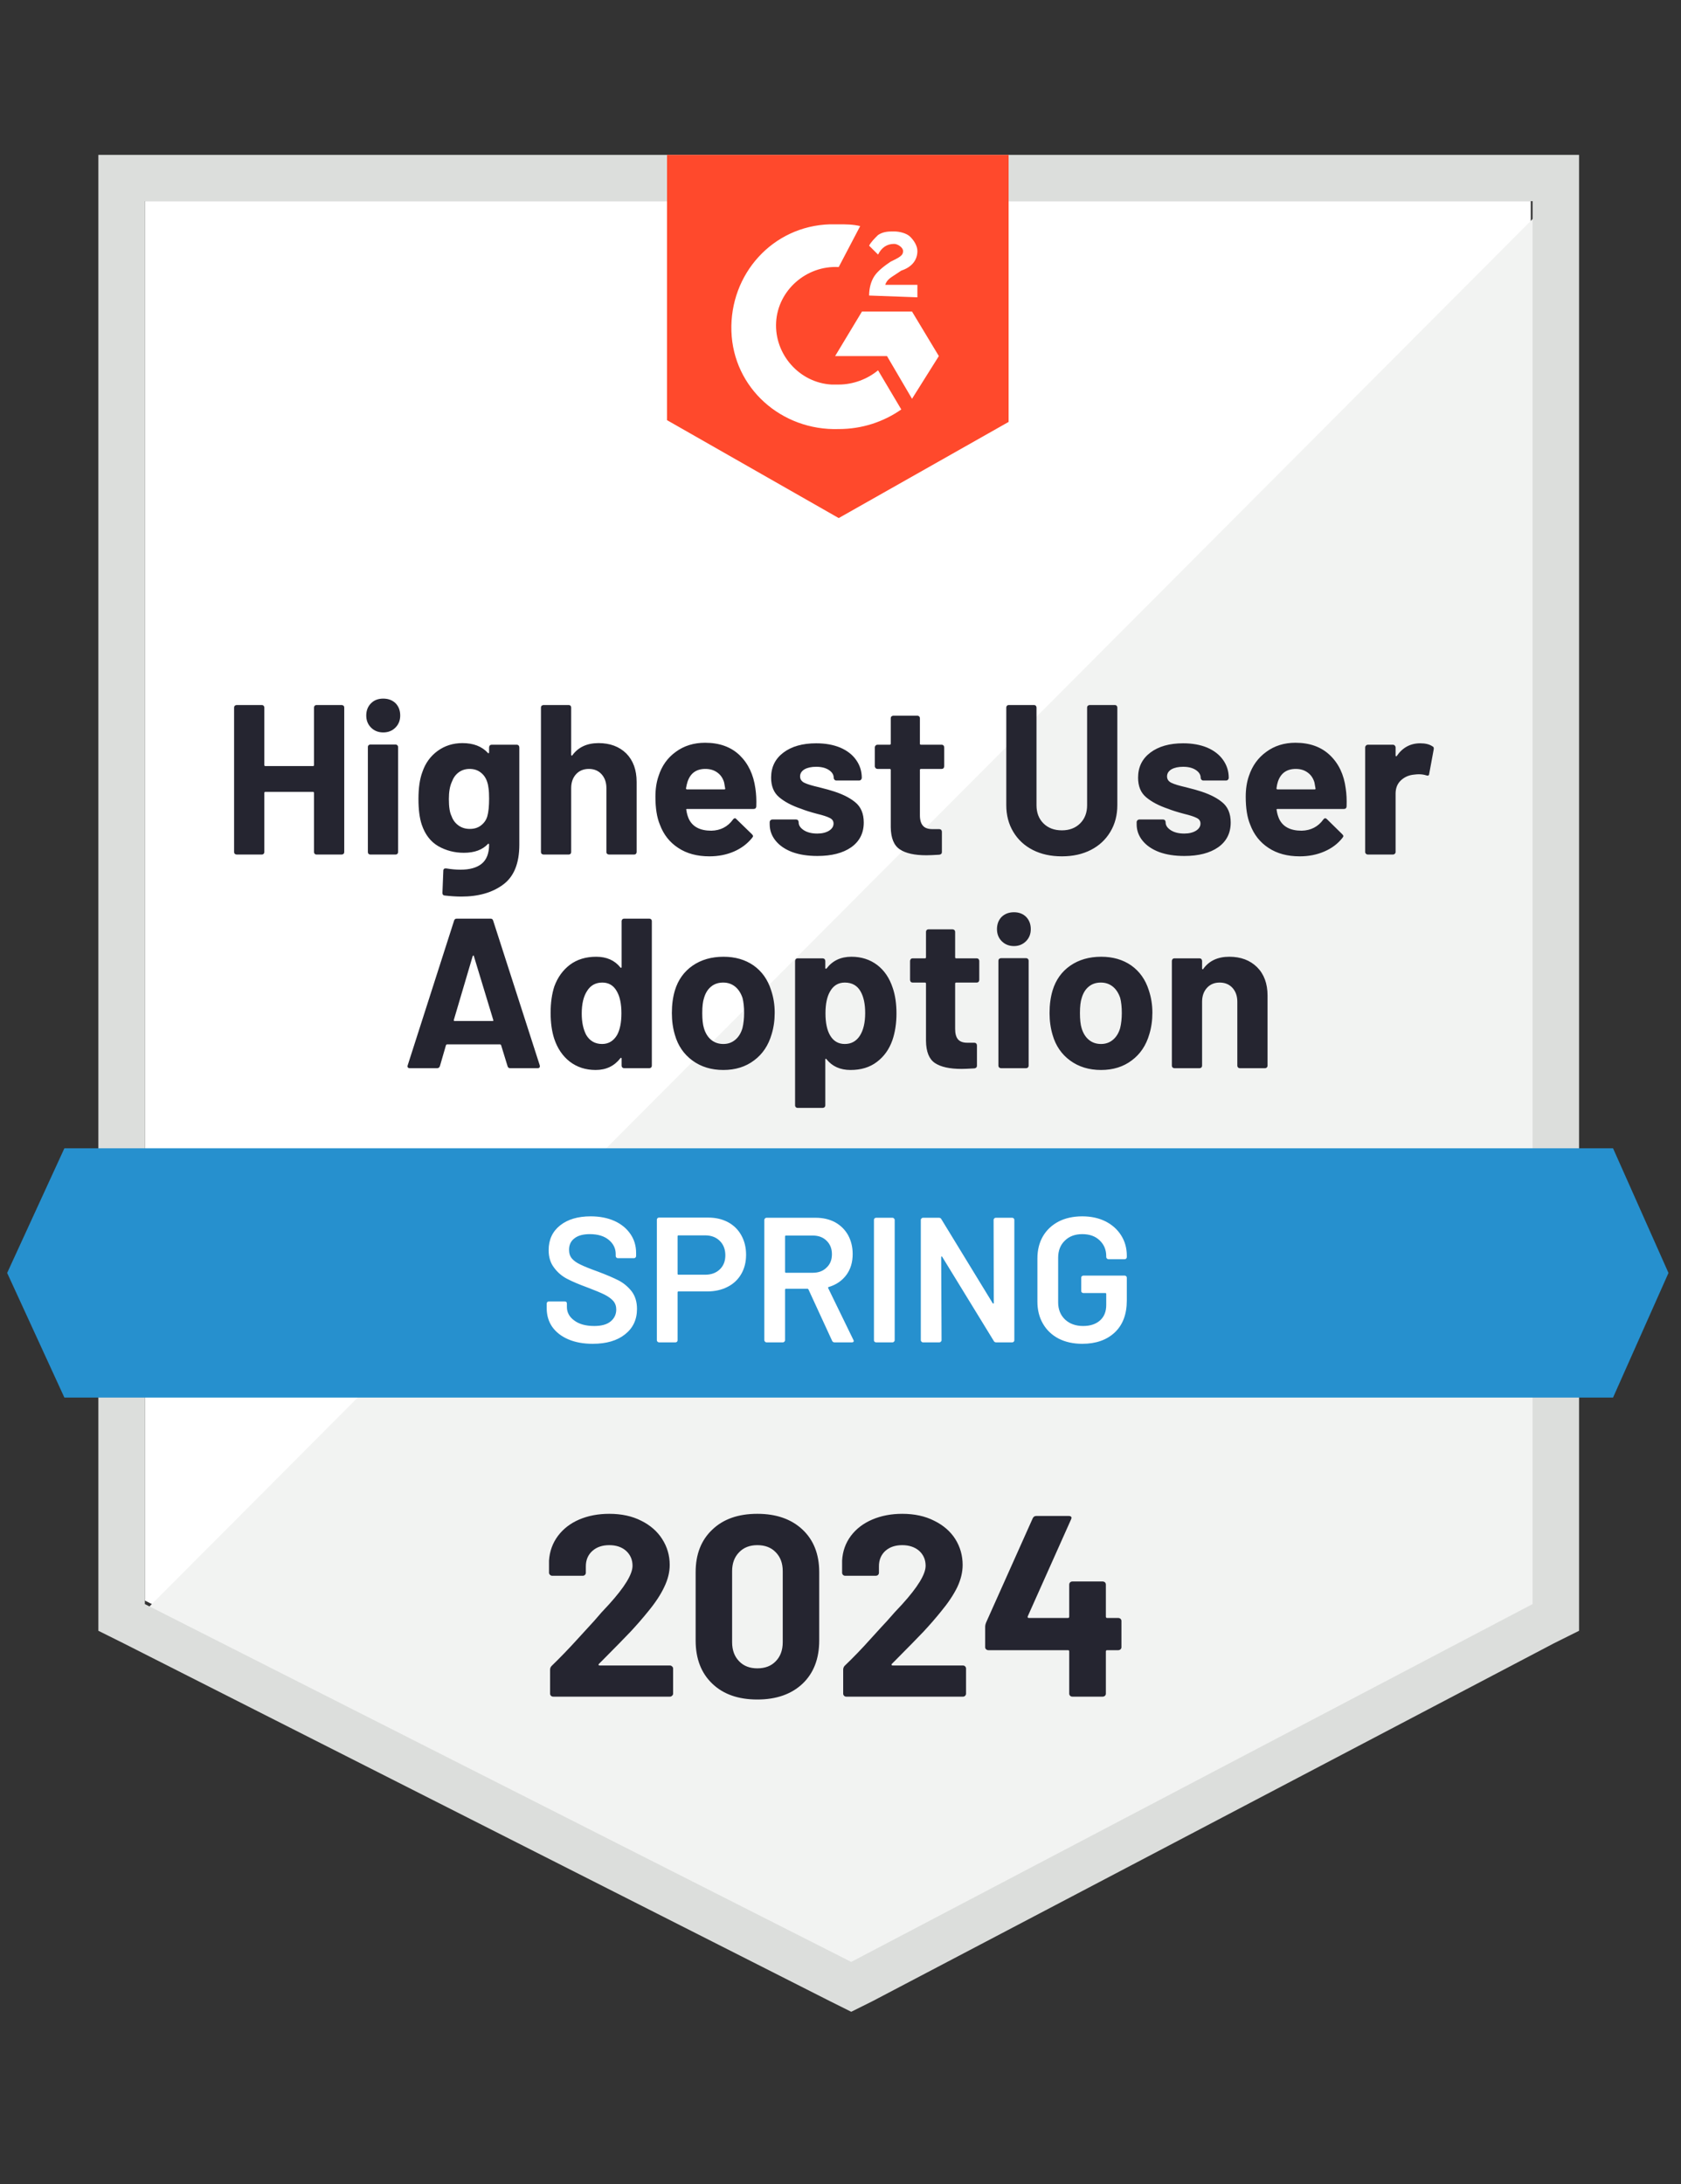
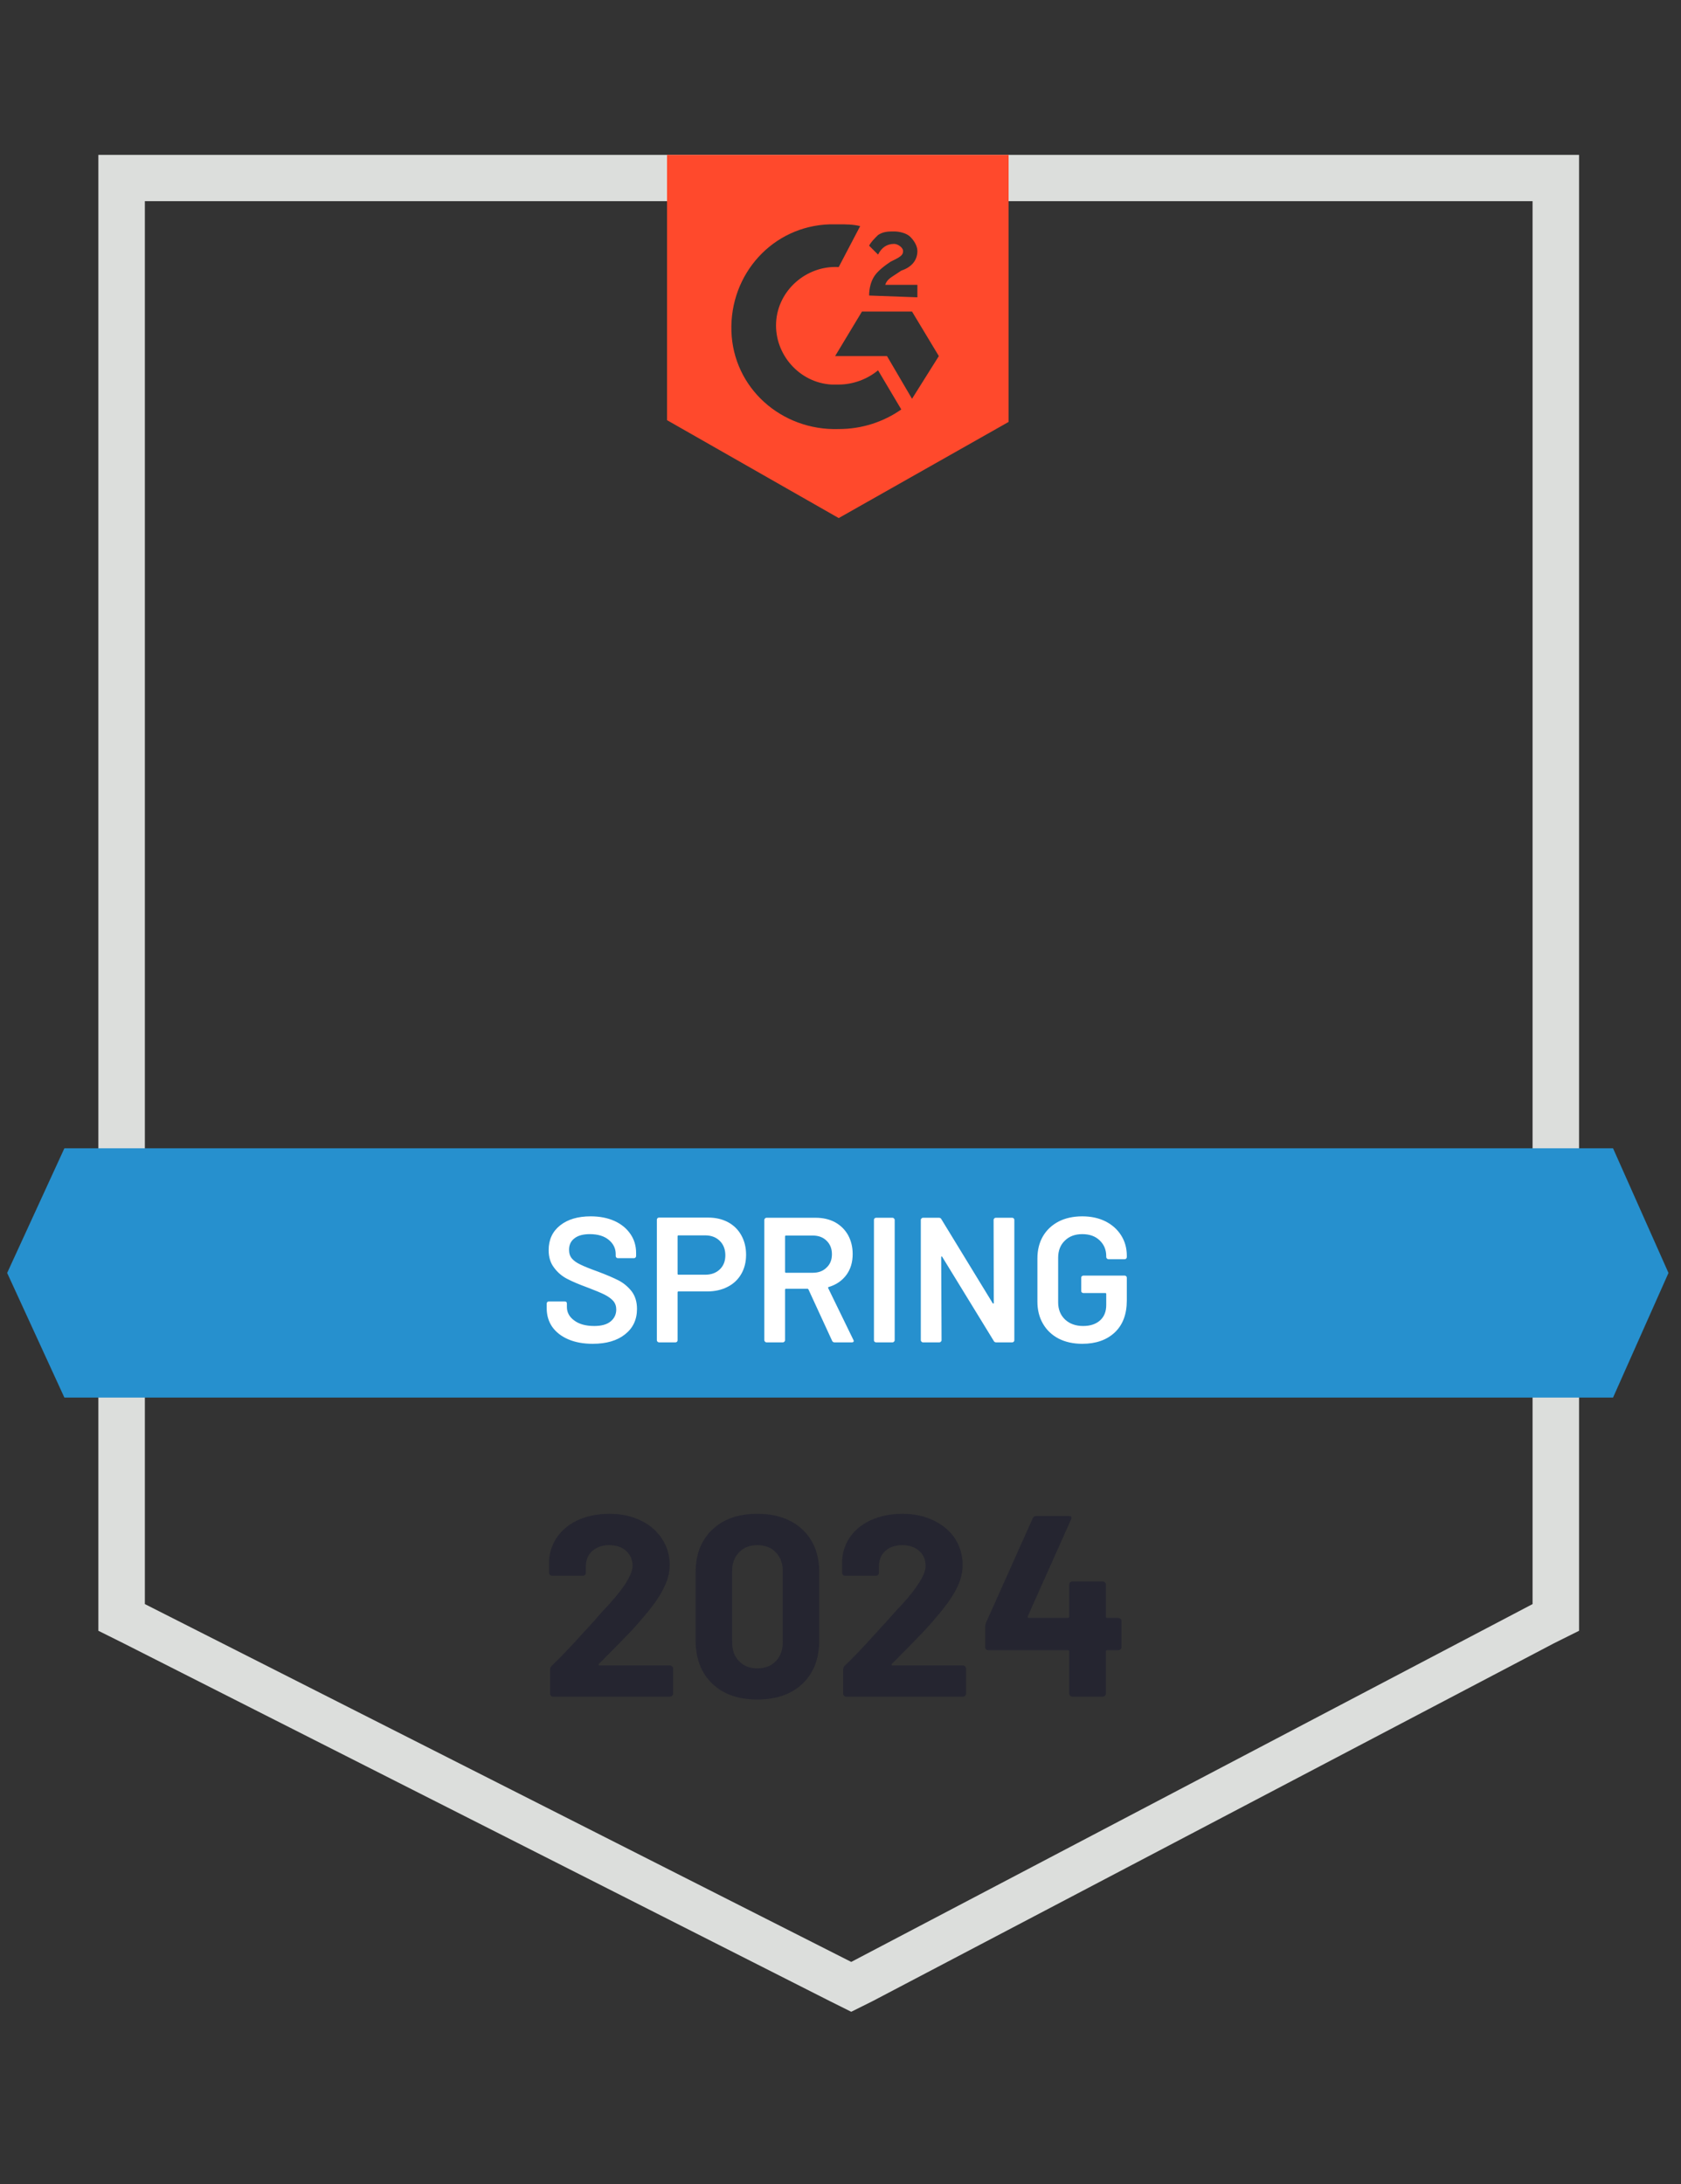
<svg xmlns="http://www.w3.org/2000/svg" width="97" height="126" viewBox="0 0 97 126" fill="none">
  <rect x="0" y="0" width="97" height="126" fill="#333333" stroke="none" />
-   <path d="M8.358 92.326L49.119 112.968L88.332 92.326V11.605H8.358V92.326Z" fill="white" />
-   <path d="M89.158 11.913L7.533 93.763L49.842 114.611L89.158 94.585V11.913Z" fill="#F2F3F2" />
  <path d="M5.676 38.512V94.071L7.12 94.79L47.881 115.432L49.119 116.049L50.358 115.432L89.674 94.79L91.118 94.071V8.935H5.676V38.512ZM8.359 92.531V11.605H88.435V92.531L49.119 113.173L8.359 92.531Z" fill="#DCDEDC" />
  <path d="M48.397 12.94C48.809 12.94 49.222 12.94 49.635 13.043L48.397 15.405C46.539 15.302 44.888 16.74 44.785 18.588C44.682 20.437 46.126 22.08 47.984 22.183H48.397C49.222 22.183 50.048 21.875 50.667 21.361L52.008 23.62C50.976 24.339 49.738 24.75 48.397 24.75C45.094 24.853 42.308 22.388 42.205 19.102C42.102 15.815 44.578 13.043 47.881 12.94H48.397ZM52.627 17.972L54.175 20.54L52.627 23.004L51.183 20.54H48.19L49.738 17.972H52.627ZM50.151 17.048C50.151 16.637 50.254 16.226 50.461 15.918C50.667 15.61 51.08 15.302 51.389 15.097L51.596 14.994C52.008 14.788 52.111 14.686 52.111 14.48C52.111 14.275 51.802 14.069 51.596 14.069C51.183 14.069 50.873 14.275 50.667 14.686L50.151 14.172C50.254 13.967 50.46 13.761 50.667 13.556C50.976 13.351 51.286 13.351 51.596 13.351C51.905 13.351 52.318 13.453 52.524 13.659C52.731 13.864 52.937 14.172 52.937 14.48C52.937 14.994 52.627 15.405 52.008 15.61L51.699 15.815C51.389 16.021 51.183 16.123 51.08 16.431H52.937V17.15L50.151 17.048ZM48.397 29.885L58.2 24.339V8.935H38.49V24.237L48.397 29.885Z" fill="#FF492C" />
  <path d="M93.079 66.24H3.715L0.413 73.429L3.715 80.618H93.079L96.278 73.429L93.079 66.24Z" fill="#2690CE" />
-   <path d="M29.441 61.619C29.358 61.619 29.306 61.578 29.286 61.496L28.914 60.284C28.894 60.257 28.873 60.243 28.852 60.243H25.798C25.777 60.243 25.757 60.257 25.736 60.284L25.385 61.496C25.358 61.578 25.303 61.619 25.22 61.619H23.651C23.596 61.619 23.559 61.605 23.538 61.578C23.511 61.55 23.507 61.506 23.528 61.444L26.2 53.115C26.221 53.033 26.273 52.992 26.355 52.992H28.305C28.388 52.992 28.44 53.033 28.46 53.115L31.143 61.444C31.15 61.465 31.154 61.485 31.154 61.506C31.154 61.581 31.109 61.619 31.019 61.619H29.441ZM26.19 58.826C26.176 58.873 26.19 58.897 26.231 58.897H28.419C28.467 58.897 28.481 58.873 28.46 58.826L27.346 55.159C27.339 55.125 27.329 55.111 27.315 55.118C27.294 55.125 27.28 55.139 27.274 55.159L26.19 58.826ZM35.869 53.136C35.869 53.095 35.883 53.061 35.911 53.033C35.938 53.006 35.973 52.992 36.014 52.992H37.469C37.51 52.992 37.545 53.006 37.572 53.033C37.6 53.061 37.613 53.095 37.613 53.136V61.475C37.613 61.516 37.6 61.55 37.572 61.578C37.545 61.605 37.51 61.619 37.469 61.619H36.014C35.973 61.619 35.938 61.605 35.911 61.578C35.883 61.55 35.869 61.516 35.869 61.475V61.064C35.869 61.037 35.862 61.023 35.849 61.023C35.828 61.016 35.811 61.023 35.797 61.044C35.446 61.496 34.972 61.722 34.373 61.722C33.795 61.722 33.297 61.561 32.877 61.239C32.464 60.917 32.165 60.476 31.979 59.914C31.841 59.49 31.773 58.993 31.773 58.425C31.773 57.843 31.845 57.333 31.989 56.895C32.182 56.374 32.481 55.96 32.887 55.652C33.3 55.344 33.806 55.19 34.404 55.19C35.003 55.19 35.467 55.395 35.797 55.806C35.811 55.827 35.828 55.834 35.849 55.827C35.862 55.82 35.869 55.803 35.869 55.775V53.136ZM35.611 59.699C35.776 59.39 35.859 58.976 35.859 58.456C35.859 57.901 35.766 57.47 35.581 57.162C35.395 56.84 35.12 56.679 34.755 56.679C34.37 56.679 34.077 56.84 33.878 57.162C33.671 57.477 33.568 57.911 33.568 58.466C33.568 58.959 33.654 59.37 33.826 59.699C34.033 60.048 34.339 60.222 34.745 60.222C35.116 60.222 35.405 60.048 35.611 59.699ZM41.741 61.722C41.046 61.722 40.451 61.54 39.956 61.177C39.461 60.815 39.123 60.322 38.944 59.699C38.828 59.308 38.769 58.887 38.769 58.435C38.769 57.956 38.828 57.521 38.944 57.131C39.13 56.522 39.471 56.046 39.966 55.703C40.461 55.361 41.056 55.19 41.751 55.19C42.425 55.19 43.003 55.358 43.485 55.693C43.967 56.036 44.304 56.511 44.496 57.121C44.634 57.532 44.703 57.963 44.703 58.415C44.703 58.86 44.644 59.274 44.527 59.657C44.341 60.301 44.004 60.804 43.516 61.167C43.028 61.537 42.436 61.722 41.741 61.722ZM41.741 60.222C42.009 60.222 42.24 60.14 42.432 59.976C42.625 59.812 42.763 59.586 42.845 59.298C42.907 59.038 42.938 58.75 42.938 58.435C42.938 58.093 42.907 57.802 42.845 57.562C42.749 57.282 42.608 57.066 42.422 56.915C42.229 56.758 41.999 56.679 41.731 56.679C41.449 56.679 41.215 56.758 41.029 56.915C40.843 57.066 40.709 57.282 40.627 57.562C40.558 57.761 40.523 58.052 40.523 58.435C40.523 58.805 40.554 59.093 40.616 59.298C40.699 59.586 40.836 59.812 41.029 59.976C41.222 60.14 41.459 60.222 41.741 60.222ZM51.513 56.987C51.658 57.405 51.73 57.898 51.73 58.466C51.73 59.034 51.651 59.548 51.493 60.007C51.307 60.534 51.008 60.951 50.595 61.26C50.189 61.568 49.683 61.722 49.078 61.722C48.486 61.722 48.025 61.516 47.695 61.105C47.681 61.078 47.664 61.068 47.644 61.075C47.63 61.081 47.623 61.099 47.623 61.126V63.765C47.623 63.806 47.609 63.841 47.582 63.868C47.547 63.895 47.509 63.909 47.468 63.909H46.023C45.982 63.909 45.948 63.895 45.92 63.868C45.893 63.841 45.879 63.806 45.879 63.765V55.437C45.879 55.395 45.893 55.358 45.92 55.324C45.948 55.296 45.982 55.282 46.023 55.282H47.468C47.509 55.282 47.547 55.296 47.582 55.324C47.609 55.358 47.623 55.395 47.623 55.437V55.837C47.623 55.864 47.63 55.878 47.644 55.878C47.664 55.885 47.681 55.882 47.695 55.868C48.039 55.416 48.517 55.19 49.13 55.19C49.7 55.19 50.196 55.347 50.615 55.663C51.028 55.977 51.328 56.419 51.513 56.987ZM49.614 59.75C49.821 59.428 49.924 58.99 49.924 58.435C49.924 57.922 49.838 57.511 49.666 57.203C49.474 56.854 49.167 56.679 48.748 56.679C48.369 56.679 48.084 56.854 47.891 57.203C47.719 57.504 47.633 57.922 47.633 58.456C47.633 59.004 47.723 59.428 47.901 59.729C48.094 60.058 48.376 60.222 48.748 60.222C49.119 60.222 49.408 60.065 49.614 59.75ZM56.508 56.525C56.508 56.566 56.494 56.604 56.466 56.638C56.439 56.666 56.404 56.679 56.363 56.679H55.176C55.135 56.679 55.115 56.7 55.115 56.741V59.349C55.115 59.623 55.17 59.825 55.28 59.955C55.39 60.085 55.569 60.15 55.816 60.15H56.229C56.27 60.15 56.305 60.164 56.332 60.191C56.36 60.226 56.374 60.263 56.374 60.304V61.475C56.374 61.564 56.325 61.615 56.229 61.629C55.878 61.65 55.631 61.66 55.486 61.66C54.798 61.66 54.286 61.547 53.949 61.321C53.611 61.095 53.44 60.667 53.433 60.037V56.741C53.433 56.7 53.412 56.679 53.371 56.679H52.659C52.617 56.679 52.583 56.666 52.556 56.638C52.528 56.604 52.514 56.566 52.514 56.525V55.437C52.514 55.395 52.528 55.358 52.556 55.324C52.583 55.296 52.617 55.282 52.659 55.282H53.371C53.412 55.282 53.433 55.262 53.433 55.221V53.752C53.433 53.711 53.446 53.677 53.474 53.65C53.501 53.622 53.536 53.608 53.577 53.608H54.96C55.001 53.608 55.039 53.622 55.073 53.65C55.101 53.677 55.115 53.711 55.115 53.752V55.221C55.115 55.262 55.135 55.282 55.176 55.282H56.363C56.404 55.282 56.439 55.296 56.466 55.324C56.494 55.358 56.508 55.395 56.508 55.437V56.525ZM58.51 54.574C58.228 54.574 57.994 54.481 57.808 54.297C57.622 54.112 57.529 53.879 57.529 53.598C57.529 53.311 57.619 53.075 57.798 52.89C57.983 52.712 58.221 52.623 58.51 52.623C58.799 52.623 59.032 52.712 59.211 52.89C59.39 53.075 59.48 53.311 59.48 53.598C59.48 53.879 59.387 54.112 59.201 54.297C59.015 54.481 58.785 54.574 58.51 54.574ZM57.767 61.619C57.725 61.619 57.688 61.605 57.653 61.578C57.626 61.55 57.612 61.516 57.612 61.475V55.416C57.612 55.375 57.626 55.341 57.653 55.313C57.688 55.286 57.725 55.272 57.767 55.272H59.211C59.253 55.272 59.287 55.286 59.315 55.313C59.342 55.341 59.356 55.375 59.356 55.416V61.475C59.356 61.516 59.342 61.55 59.315 61.578C59.287 61.605 59.253 61.619 59.211 61.619H57.767ZM63.535 61.722C62.84 61.722 62.245 61.54 61.75 61.177C61.255 60.815 60.917 60.322 60.739 59.699C60.622 59.308 60.563 58.887 60.563 58.435C60.563 57.956 60.622 57.521 60.739 57.131C60.924 56.522 61.265 56.046 61.76 55.703C62.255 55.361 62.85 55.19 63.545 55.19C64.22 55.19 64.797 55.358 65.279 55.693C65.76 56.036 66.098 56.511 66.29 57.121C66.428 57.532 66.497 57.963 66.497 58.415C66.497 58.86 66.438 59.274 66.321 59.657C66.135 60.301 65.798 60.804 65.31 61.167C64.822 61.537 64.23 61.722 63.535 61.722ZM63.535 60.222C63.803 60.222 64.034 60.14 64.226 59.976C64.419 59.812 64.557 59.586 64.639 59.298C64.701 59.038 64.732 58.75 64.732 58.435C64.732 58.093 64.701 57.802 64.639 57.562C64.543 57.282 64.402 57.066 64.216 56.915C64.023 56.758 63.793 56.679 63.525 56.679C63.243 56.679 63.009 56.758 62.823 56.915C62.637 57.066 62.503 57.282 62.421 57.562C62.352 57.761 62.317 58.052 62.317 58.435C62.317 58.805 62.348 59.093 62.41 59.298C62.493 59.586 62.63 59.812 62.823 59.976C63.016 60.14 63.253 60.222 63.535 60.222ZM70.934 55.19C71.594 55.19 72.127 55.389 72.533 55.786C72.939 56.19 73.142 56.737 73.142 57.429V61.475C73.142 61.516 73.128 61.55 73.101 61.578C73.073 61.605 73.039 61.619 72.998 61.619H71.543C71.501 61.619 71.467 61.605 71.439 61.578C71.412 61.55 71.398 61.516 71.398 61.475V57.788C71.398 57.46 71.305 57.193 71.12 56.987C70.934 56.782 70.686 56.679 70.377 56.679C70.074 56.679 69.83 56.782 69.644 56.987C69.458 57.193 69.365 57.46 69.365 57.788V61.475C69.365 61.516 69.352 61.55 69.324 61.578C69.297 61.605 69.262 61.619 69.221 61.619H67.766C67.725 61.619 67.69 61.605 67.663 61.578C67.635 61.55 67.621 61.516 67.621 61.475V55.437C67.621 55.395 67.635 55.358 67.663 55.324C67.69 55.296 67.725 55.282 67.766 55.282H69.221C69.262 55.282 69.297 55.296 69.324 55.324C69.352 55.358 69.365 55.395 69.365 55.437V55.868C69.365 55.888 69.372 55.902 69.386 55.909C69.407 55.923 69.42 55.919 69.427 55.899C69.764 55.426 70.267 55.19 70.934 55.19ZM18.12 40.812C18.12 40.771 18.134 40.737 18.162 40.71C18.189 40.682 18.224 40.669 18.265 40.669H19.71C19.751 40.669 19.789 40.682 19.823 40.71C19.851 40.737 19.864 40.771 19.864 40.812V49.151C19.864 49.193 19.851 49.227 19.823 49.254C19.789 49.282 19.751 49.295 19.71 49.295H18.265C18.224 49.295 18.189 49.282 18.162 49.254C18.134 49.227 18.12 49.193 18.12 49.151V45.742C18.12 45.701 18.1 45.68 18.059 45.68H15.314C15.272 45.68 15.252 45.701 15.252 45.742V49.151C15.252 49.193 15.238 49.227 15.21 49.254C15.183 49.282 15.149 49.295 15.107 49.295H13.663C13.621 49.295 13.584 49.282 13.549 49.254C13.522 49.227 13.508 49.193 13.508 49.151V40.812C13.508 40.771 13.522 40.737 13.549 40.71C13.584 40.682 13.621 40.669 13.663 40.669H15.107C15.149 40.669 15.183 40.682 15.21 40.71C15.238 40.737 15.252 40.771 15.252 40.812V44.13C15.252 44.17 15.272 44.191 15.314 44.191H18.059C18.1 44.191 18.12 44.17 18.12 44.13V40.812ZM22.114 42.25C21.832 42.25 21.598 42.158 21.412 41.973C21.227 41.788 21.134 41.555 21.134 41.275C21.134 40.987 21.227 40.751 21.412 40.566C21.591 40.388 21.825 40.299 22.114 40.299C22.403 40.299 22.64 40.388 22.826 40.566C23.005 40.751 23.094 40.987 23.094 41.275C23.094 41.555 23.001 41.788 22.816 41.973C22.63 42.158 22.396 42.25 22.114 42.25ZM21.371 49.295C21.33 49.295 21.295 49.282 21.268 49.254C21.24 49.227 21.227 49.193 21.227 49.151V43.092C21.227 43.051 21.24 43.017 21.268 42.989C21.295 42.962 21.33 42.948 21.371 42.948H22.826C22.867 42.948 22.902 42.962 22.929 42.989C22.957 43.017 22.971 43.051 22.971 43.092V49.151C22.971 49.193 22.957 49.227 22.929 49.254C22.902 49.282 22.867 49.295 22.826 49.295H21.371ZM28.223 43.113C28.223 43.072 28.237 43.034 28.264 43C28.292 42.972 28.326 42.959 28.367 42.959H29.822C29.864 42.959 29.898 42.972 29.926 43C29.953 43.034 29.967 43.072 29.967 43.113V48.73C29.967 49.805 29.654 50.572 29.028 51.031C28.409 51.489 27.607 51.719 26.623 51.719C26.334 51.719 26.011 51.698 25.654 51.657C25.571 51.65 25.53 51.599 25.53 51.503L25.581 50.23C25.581 50.127 25.64 50.083 25.757 50.096C26.052 50.144 26.324 50.168 26.572 50.168C27.102 50.168 27.508 50.055 27.79 49.829C28.078 49.596 28.223 49.227 28.223 48.72C28.223 48.693 28.213 48.676 28.192 48.669C28.178 48.669 28.164 48.676 28.151 48.689C27.834 49.025 27.373 49.193 26.768 49.193C26.231 49.193 25.739 49.066 25.292 48.812C24.845 48.552 24.525 48.135 24.333 47.56C24.209 47.183 24.147 46.694 24.147 46.091C24.147 45.447 24.223 44.927 24.374 44.53C24.546 44.023 24.838 43.619 25.251 43.318C25.664 43.017 26.142 42.866 26.685 42.866C27.318 42.866 27.807 43.055 28.151 43.431C28.164 43.445 28.178 43.452 28.192 43.452C28.213 43.445 28.223 43.428 28.223 43.4V43.113ZM28.12 47.087C28.189 46.841 28.223 46.505 28.223 46.081C28.223 45.827 28.213 45.629 28.192 45.485C28.178 45.348 28.151 45.218 28.109 45.095C28.034 44.869 27.91 44.691 27.738 44.561C27.566 44.424 27.353 44.355 27.098 44.355C26.851 44.355 26.637 44.424 26.458 44.561C26.286 44.691 26.159 44.869 26.076 45.095C25.96 45.341 25.901 45.673 25.901 46.091C25.901 46.55 25.953 46.878 26.056 47.077C26.132 47.296 26.262 47.474 26.448 47.611C26.634 47.748 26.854 47.816 27.108 47.816C27.37 47.816 27.587 47.748 27.759 47.611C27.937 47.474 28.058 47.299 28.12 47.087ZM34.538 42.866C35.199 42.866 35.732 43.065 36.138 43.462C36.537 43.866 36.736 44.414 36.736 45.105V49.151C36.736 49.193 36.722 49.227 36.695 49.254C36.667 49.282 36.633 49.295 36.592 49.295H35.147C35.106 49.295 35.068 49.282 35.034 49.254C35.006 49.227 34.992 49.193 34.992 49.151V45.465C34.992 45.136 34.899 44.869 34.714 44.663C34.528 44.458 34.284 44.355 33.981 44.355C33.671 44.355 33.424 44.458 33.238 44.663C33.052 44.869 32.959 45.136 32.959 45.465V49.151C32.959 49.193 32.946 49.227 32.918 49.254C32.891 49.282 32.856 49.295 32.815 49.295H31.37C31.329 49.295 31.291 49.282 31.257 49.254C31.229 49.227 31.215 49.193 31.215 49.151V40.812C31.215 40.771 31.229 40.737 31.257 40.71C31.291 40.682 31.329 40.669 31.37 40.669H32.815C32.856 40.669 32.891 40.682 32.918 40.71C32.946 40.737 32.959 40.771 32.959 40.812V43.544C32.959 43.565 32.97 43.578 32.99 43.585C33.004 43.599 33.014 43.595 33.021 43.575C33.365 43.102 33.871 42.866 34.538 42.866ZM43.588 45.475C43.636 45.79 43.654 46.139 43.64 46.522C43.633 46.618 43.578 46.666 43.475 46.666H39.646C39.598 46.666 39.584 46.687 39.605 46.728C39.626 46.892 39.67 47.056 39.739 47.221C39.952 47.686 40.389 47.919 41.05 47.919C41.579 47.905 41.995 47.69 42.298 47.272C42.333 47.224 42.37 47.2 42.412 47.2C42.439 47.2 42.467 47.217 42.494 47.252L43.392 48.124C43.433 48.166 43.454 48.203 43.454 48.237C43.454 48.251 43.437 48.282 43.402 48.33C43.127 48.672 42.776 48.936 42.35 49.121C41.923 49.305 41.452 49.398 40.936 49.398C40.227 49.398 39.629 49.237 39.141 48.915C38.645 48.593 38.291 48.145 38.078 47.57C37.906 47.159 37.82 46.622 37.82 45.958C37.82 45.506 37.882 45.105 38.005 44.756C38.191 44.174 38.521 43.712 38.996 43.37C39.471 43.02 40.035 42.846 40.688 42.846C41.514 42.846 42.178 43.085 42.68 43.565C43.175 44.044 43.478 44.681 43.588 45.475ZM40.699 44.355C40.183 44.355 39.842 44.599 39.677 45.085C39.643 45.187 39.612 45.317 39.584 45.475C39.584 45.516 39.605 45.536 39.646 45.536H41.793C41.841 45.536 41.858 45.516 41.844 45.475C41.803 45.235 41.782 45.119 41.782 45.126C41.707 44.879 41.576 44.691 41.39 44.561C41.204 44.424 40.974 44.355 40.699 44.355ZM47.169 49.377C46.612 49.377 46.127 49.302 45.714 49.151C45.301 48.994 44.981 48.775 44.754 48.494C44.527 48.213 44.414 47.898 44.414 47.549V47.426C44.414 47.385 44.431 47.347 44.465 47.313C44.493 47.286 44.527 47.272 44.569 47.272H45.941C45.982 47.272 46.017 47.286 46.044 47.313C46.072 47.347 46.085 47.385 46.085 47.426V47.436C46.085 47.614 46.189 47.768 46.395 47.898C46.594 48.022 46.849 48.083 47.159 48.083C47.434 48.083 47.661 48.029 47.84 47.919C48.012 47.809 48.098 47.672 48.098 47.508C48.098 47.358 48.022 47.248 47.871 47.18C47.726 47.104 47.482 47.026 47.138 46.943C46.753 46.841 46.45 46.745 46.23 46.656C45.7 46.478 45.277 46.255 44.961 45.988C44.651 45.728 44.496 45.352 44.496 44.859C44.496 44.249 44.734 43.767 45.208 43.411C45.683 43.055 46.312 42.877 47.097 42.877C47.62 42.877 48.08 42.959 48.479 43.123C48.878 43.294 49.185 43.53 49.398 43.832C49.618 44.14 49.728 44.486 49.728 44.869C49.728 44.91 49.714 44.944 49.687 44.972C49.659 45.006 49.625 45.023 49.584 45.023H48.252C48.211 45.023 48.177 45.006 48.149 44.972C48.122 44.944 48.108 44.91 48.108 44.869C48.108 44.691 48.015 44.54 47.829 44.417C47.644 44.294 47.399 44.232 47.097 44.232C46.822 44.232 46.598 44.28 46.426 44.376C46.254 44.479 46.168 44.616 46.168 44.787C46.168 44.951 46.251 45.074 46.416 45.156C46.588 45.239 46.87 45.324 47.262 45.413C47.358 45.441 47.461 45.468 47.571 45.495C47.688 45.523 47.812 45.557 47.943 45.598C48.534 45.769 48.999 45.992 49.336 46.266C49.673 46.533 49.842 46.926 49.842 47.447C49.842 48.056 49.601 48.532 49.119 48.874C48.638 49.21 47.987 49.377 47.169 49.377ZM54.485 44.201C54.485 44.242 54.471 44.28 54.444 44.314C54.416 44.342 54.382 44.355 54.341 44.355H53.144C53.102 44.355 53.082 44.376 53.082 44.417V47.026C53.082 47.299 53.14 47.501 53.257 47.632C53.367 47.762 53.546 47.827 53.794 47.827H54.196C54.237 47.827 54.275 47.84 54.31 47.868C54.337 47.902 54.351 47.94 54.351 47.981V49.151C54.351 49.24 54.299 49.292 54.196 49.305C53.852 49.326 53.605 49.336 53.453 49.336C52.772 49.336 52.263 49.223 51.926 48.997C51.582 48.771 51.407 48.343 51.4 47.714V44.417C51.4 44.376 51.379 44.355 51.338 44.355H50.636C50.595 44.355 50.56 44.342 50.533 44.314C50.498 44.28 50.481 44.242 50.481 44.201V43.113C50.481 43.072 50.498 43.034 50.533 43C50.56 42.972 50.595 42.959 50.636 42.959H51.338C51.379 42.959 51.4 42.938 51.4 42.897V41.428C51.4 41.387 51.413 41.353 51.441 41.326C51.475 41.298 51.513 41.285 51.554 41.285H52.937C52.979 41.285 53.013 41.298 53.041 41.326C53.068 41.353 53.082 41.387 53.082 41.428V42.897C53.082 42.938 53.102 42.959 53.144 42.959H54.341C54.382 42.959 54.416 42.972 54.444 43C54.471 43.034 54.485 43.072 54.485 43.113V44.201ZM61.275 49.398C60.635 49.398 60.075 49.275 59.593 49.028C59.112 48.782 58.737 48.432 58.468 47.981C58.2 47.536 58.066 47.022 58.066 46.44V40.812C58.066 40.771 58.08 40.737 58.107 40.71C58.135 40.682 58.169 40.669 58.21 40.669H59.665C59.707 40.669 59.741 40.682 59.769 40.71C59.796 40.737 59.81 40.771 59.81 40.812V46.45C59.81 46.882 59.944 47.231 60.212 47.498C60.481 47.765 60.835 47.898 61.275 47.898C61.709 47.898 62.059 47.765 62.328 47.498C62.596 47.231 62.73 46.882 62.73 46.45V40.812C62.73 40.771 62.744 40.737 62.771 40.71C62.806 40.682 62.844 40.669 62.885 40.669H64.33C64.371 40.669 64.405 40.682 64.433 40.71C64.46 40.737 64.474 40.771 64.474 40.812V46.44C64.474 47.022 64.34 47.536 64.072 47.981C63.803 48.432 63.428 48.782 62.947 49.028C62.465 49.275 61.908 49.398 61.275 49.398ZM68.344 49.377C67.787 49.377 67.302 49.302 66.889 49.151C66.476 48.994 66.156 48.775 65.929 48.494C65.702 48.213 65.589 47.898 65.589 47.549V47.426C65.589 47.385 65.606 47.347 65.64 47.313C65.668 47.286 65.702 47.272 65.743 47.272H67.116C67.157 47.272 67.192 47.286 67.219 47.313C67.246 47.347 67.26 47.385 67.26 47.426V47.436C67.26 47.614 67.364 47.768 67.57 47.898C67.769 48.022 68.024 48.083 68.334 48.083C68.609 48.083 68.836 48.029 69.014 47.919C69.186 47.809 69.272 47.672 69.272 47.508C69.272 47.358 69.197 47.248 69.046 47.18C68.901 47.104 68.657 47.026 68.313 46.943C67.928 46.841 67.625 46.745 67.405 46.656C66.875 46.478 66.452 46.255 66.135 45.988C65.826 45.728 65.671 45.352 65.671 44.859C65.671 44.249 65.909 43.767 66.383 43.411C66.858 43.055 67.487 42.877 68.272 42.877C68.794 42.877 69.255 42.959 69.654 43.123C70.053 43.294 70.359 43.53 70.573 43.832C70.793 44.14 70.903 44.486 70.903 44.869C70.903 44.91 70.889 44.944 70.862 44.972C70.834 45.006 70.8 45.023 70.758 45.023H69.427C69.386 45.023 69.352 45.006 69.324 44.972C69.297 44.944 69.283 44.91 69.283 44.869C69.283 44.691 69.19 44.54 69.004 44.417C68.819 44.294 68.574 44.232 68.272 44.232C67.996 44.232 67.773 44.28 67.601 44.376C67.429 44.479 67.343 44.616 67.343 44.787C67.343 44.951 67.425 45.074 67.591 45.156C67.763 45.239 68.044 45.324 68.437 45.413C68.533 45.441 68.636 45.468 68.746 45.495C68.863 45.523 68.987 45.557 69.118 45.598C69.709 45.769 70.174 45.992 70.511 46.266C70.848 46.533 71.016 46.926 71.016 47.447C71.016 48.056 70.776 48.532 70.294 48.874C69.812 49.21 69.162 49.377 68.344 49.377ZM77.652 45.475C77.7 45.79 77.717 46.139 77.703 46.522C77.696 46.618 77.641 46.666 77.538 46.666H73.72C73.665 46.666 73.648 46.687 73.668 46.728C73.689 46.892 73.734 47.056 73.803 47.221C74.016 47.686 74.453 47.919 75.113 47.919C75.643 47.905 76.059 47.69 76.362 47.272C76.396 47.224 76.434 47.2 76.475 47.2C76.503 47.2 76.534 47.217 76.568 47.252L77.456 48.124C77.497 48.166 77.517 48.203 77.517 48.237C77.517 48.251 77.5 48.282 77.466 48.33C77.198 48.672 76.847 48.936 76.413 49.121C75.987 49.305 75.516 49.398 75 49.398C74.291 49.398 73.692 49.237 73.204 48.915C72.709 48.593 72.355 48.145 72.141 47.57C71.969 47.159 71.883 46.622 71.883 45.958C71.883 45.506 71.945 45.105 72.069 44.756C72.262 44.174 72.595 43.712 73.07 43.37C73.545 43.02 74.105 42.846 74.752 42.846C75.578 42.846 76.241 43.085 76.744 43.565C77.246 44.044 77.549 44.681 77.652 45.475ZM74.773 44.355C74.25 44.355 73.906 44.599 73.741 45.085C73.706 45.187 73.679 45.317 73.658 45.475C73.658 45.516 73.679 45.536 73.72 45.536H75.856C75.904 45.536 75.921 45.516 75.908 45.475C75.866 45.235 75.846 45.119 75.846 45.126C75.77 44.879 75.639 44.691 75.454 44.561C75.268 44.424 75.041 44.355 74.773 44.355ZM81.955 42.877C82.251 42.877 82.484 42.935 82.656 43.051C82.725 43.078 82.749 43.14 82.729 43.236L82.471 44.633C82.464 44.735 82.405 44.766 82.295 44.725C82.171 44.684 82.027 44.663 81.862 44.663C81.8 44.663 81.71 44.67 81.594 44.684C81.298 44.711 81.047 44.821 80.84 45.013C80.634 45.204 80.531 45.461 80.531 45.783V49.151C80.531 49.193 80.513 49.227 80.479 49.254C80.452 49.282 80.417 49.295 80.376 49.295H78.931C78.89 49.295 78.856 49.282 78.828 49.254C78.794 49.227 78.776 49.193 78.776 49.151V43.113C78.776 43.072 78.794 43.034 78.828 43C78.856 42.972 78.89 42.959 78.931 42.959H80.376C80.417 42.959 80.452 42.972 80.479 43C80.513 43.034 80.531 43.072 80.531 43.113V43.575C80.531 43.602 80.538 43.619 80.551 43.626C80.565 43.633 80.579 43.63 80.593 43.616C80.93 43.123 81.384 42.877 81.955 42.877Z" fill="#252530" />
  <path d="M34.198 77.517C33.661 77.517 33.194 77.431 32.794 77.26C32.395 77.089 32.086 76.849 31.866 76.541C31.652 76.233 31.546 75.87 31.546 75.453V75.196C31.546 75.162 31.56 75.131 31.587 75.103C31.608 75.083 31.635 75.073 31.67 75.073H32.588C32.623 75.073 32.654 75.083 32.681 75.103C32.702 75.131 32.712 75.162 32.712 75.196V75.391C32.712 75.706 32.853 75.966 33.135 76.171C33.417 76.384 33.802 76.49 34.291 76.49C34.71 76.49 35.027 76.401 35.24 76.223C35.453 76.045 35.56 75.815 35.56 75.535C35.56 75.343 35.502 75.179 35.385 75.042C35.268 74.912 35.103 74.792 34.889 74.682C34.669 74.573 34.342 74.436 33.909 74.272C33.42 74.094 33.025 73.926 32.722 73.768C32.42 73.611 32.169 73.395 31.969 73.121C31.763 72.854 31.659 72.519 31.659 72.115C31.659 71.512 31.88 71.037 32.32 70.687C32.76 70.338 33.348 70.164 34.084 70.164C34.6 70.164 35.058 70.253 35.457 70.431C35.849 70.609 36.155 70.859 36.375 71.18C36.595 71.495 36.706 71.862 36.706 72.279V72.454C36.706 72.488 36.692 72.519 36.664 72.546C36.644 72.567 36.616 72.577 36.582 72.577H35.653C35.618 72.577 35.591 72.567 35.57 72.546C35.543 72.519 35.529 72.488 35.529 72.454V72.341C35.529 72.019 35.398 71.749 35.137 71.529C34.869 71.303 34.501 71.191 34.033 71.191C33.654 71.191 33.362 71.269 33.156 71.427C32.942 71.584 32.836 71.807 32.836 72.094C32.836 72.3 32.891 72.467 33.001 72.597C33.111 72.728 33.276 72.844 33.496 72.947C33.716 73.056 34.057 73.193 34.518 73.358C35.006 73.542 35.398 73.71 35.694 73.861C35.983 74.011 36.234 74.22 36.447 74.487C36.654 74.761 36.757 75.1 36.757 75.504C36.757 76.12 36.527 76.61 36.066 76.972C35.612 77.335 34.989 77.517 34.198 77.517ZM40.864 70.236C41.297 70.236 41.679 70.325 42.01 70.502C42.34 70.68 42.594 70.93 42.773 71.252C42.959 71.581 43.052 71.957 43.052 72.382C43.052 72.799 42.959 73.169 42.773 73.491C42.587 73.813 42.326 74.059 41.989 74.23C41.645 74.408 41.249 74.497 40.802 74.497H39.151C39.117 74.497 39.099 74.514 39.099 74.549V77.311C39.099 77.346 39.089 77.373 39.069 77.394C39.041 77.421 39.01 77.435 38.976 77.435H38.026C37.992 77.435 37.964 77.421 37.944 77.394C37.916 77.373 37.903 77.346 37.903 77.311V70.359C37.903 70.325 37.916 70.294 37.944 70.266C37.964 70.246 37.992 70.236 38.026 70.236H40.864ZM40.689 73.532C41.039 73.532 41.322 73.429 41.535 73.224C41.748 73.019 41.855 72.748 41.855 72.413C41.855 72.07 41.748 71.793 41.535 71.581C41.322 71.369 41.039 71.262 40.689 71.262H39.151C39.117 71.262 39.099 71.28 39.099 71.314V73.481C39.099 73.515 39.117 73.532 39.151 73.532H40.689ZM48.16 77.435C48.091 77.435 48.043 77.404 48.015 77.342L46.653 74.385C46.639 74.357 46.619 74.343 46.591 74.343H45.353C45.319 74.343 45.301 74.361 45.301 74.395V77.311C45.301 77.346 45.288 77.373 45.26 77.394C45.239 77.421 45.212 77.435 45.178 77.435H44.228C44.194 77.435 44.166 77.421 44.146 77.394C44.118 77.373 44.104 77.346 44.104 77.311V70.369C44.104 70.335 44.118 70.307 44.146 70.287C44.166 70.259 44.194 70.246 44.228 70.246H47.066C47.486 70.246 47.857 70.331 48.18 70.502C48.504 70.68 48.755 70.927 48.934 71.242C49.112 71.564 49.202 71.93 49.202 72.341C49.202 72.813 49.082 73.214 48.841 73.542C48.593 73.878 48.253 74.111 47.819 74.241C47.805 74.241 47.795 74.248 47.788 74.261C47.781 74.275 47.781 74.289 47.788 74.302L49.243 77.291C49.257 77.318 49.264 77.339 49.264 77.352C49.264 77.407 49.226 77.435 49.15 77.435H48.16ZM45.353 71.273C45.319 71.273 45.301 71.29 45.301 71.324V73.368C45.301 73.402 45.319 73.419 45.353 73.419H46.901C47.231 73.419 47.496 73.32 47.695 73.121C47.902 72.93 48.005 72.673 48.005 72.351C48.005 72.029 47.902 71.769 47.695 71.57C47.496 71.372 47.231 71.273 46.901 71.273H45.353ZM50.554 77.435C50.519 77.435 50.488 77.421 50.461 77.394C50.44 77.373 50.43 77.346 50.43 77.311V70.369C50.43 70.335 50.44 70.307 50.461 70.287C50.488 70.259 50.519 70.246 50.554 70.246H51.503C51.538 70.246 51.565 70.259 51.586 70.287C51.613 70.307 51.627 70.335 51.627 70.369V77.311C51.627 77.346 51.613 77.373 51.586 77.394C51.565 77.421 51.538 77.435 51.503 77.435H50.554ZM57.334 70.369C57.334 70.335 57.347 70.307 57.375 70.287C57.395 70.259 57.423 70.246 57.457 70.246H58.407C58.441 70.246 58.472 70.259 58.499 70.287C58.52 70.307 58.531 70.335 58.531 70.369V77.311C58.531 77.346 58.52 77.373 58.499 77.394C58.472 77.421 58.441 77.435 58.407 77.435H57.488C57.419 77.435 57.371 77.407 57.344 77.352L54.372 72.505C54.358 72.484 54.344 72.474 54.331 72.474C54.317 72.481 54.31 72.498 54.31 72.526L54.331 77.311C54.331 77.346 54.317 77.373 54.289 77.394C54.269 77.421 54.241 77.435 54.207 77.435H53.257C53.223 77.435 53.196 77.421 53.175 77.394C53.147 77.373 53.134 77.346 53.134 77.311V70.369C53.134 70.335 53.147 70.307 53.175 70.287C53.196 70.259 53.223 70.246 53.257 70.246H54.176C54.245 70.246 54.293 70.273 54.32 70.328L57.282 75.175C57.296 75.196 57.309 75.203 57.323 75.196C57.337 75.196 57.344 75.182 57.344 75.155L57.334 70.369ZM62.452 77.517C61.936 77.517 61.482 77.418 61.09 77.219C60.697 77.013 60.395 76.726 60.181 76.356C59.968 75.987 59.862 75.562 59.862 75.083V72.597C59.862 72.111 59.968 71.683 60.181 71.314C60.395 70.951 60.697 70.667 61.09 70.461C61.482 70.263 61.936 70.164 62.452 70.164C62.961 70.164 63.411 70.263 63.804 70.461C64.189 70.66 64.488 70.93 64.701 71.273C64.915 71.615 65.021 72.002 65.021 72.433V72.515C65.021 72.55 65.011 72.577 64.99 72.597C64.963 72.625 64.932 72.639 64.897 72.639H63.958C63.924 72.639 63.896 72.625 63.876 72.597C63.848 72.577 63.834 72.55 63.834 72.515V72.464C63.834 72.094 63.707 71.79 63.453 71.55C63.205 71.31 62.871 71.191 62.452 71.191C62.032 71.191 61.695 71.317 61.441 71.57C61.186 71.817 61.059 72.146 61.059 72.556V75.124C61.059 75.535 61.193 75.867 61.461 76.12C61.729 76.367 62.077 76.49 62.503 76.49C62.916 76.49 63.243 76.38 63.484 76.161C63.718 75.949 63.834 75.654 63.834 75.278V74.641C63.834 74.607 63.817 74.59 63.783 74.59H62.514C62.479 74.59 62.448 74.576 62.421 74.549C62.4 74.528 62.39 74.501 62.39 74.467V73.707C62.39 73.672 62.4 73.645 62.421 73.624C62.448 73.597 62.479 73.583 62.514 73.583H64.897C64.932 73.583 64.963 73.597 64.99 73.624C65.011 73.645 65.021 73.672 65.021 73.707V75.021C65.021 75.808 64.791 76.421 64.33 76.859C63.862 77.298 63.236 77.517 62.452 77.517Z" fill="white" />
  <path d="M34.559 95.982C34.538 96.002 34.531 96.023 34.538 96.043C34.552 96.064 34.572 96.074 34.6 96.074H38.655C38.704 96.074 38.745 96.091 38.779 96.125C38.821 96.16 38.841 96.201 38.841 96.249V97.697C38.841 97.745 38.821 97.786 38.779 97.82C38.745 97.854 38.704 97.871 38.655 97.871H31.927C31.872 97.871 31.828 97.854 31.793 97.82C31.759 97.786 31.742 97.745 31.742 97.697V96.321C31.742 96.232 31.773 96.156 31.834 96.095C32.323 95.622 32.822 95.105 33.331 94.544C33.84 93.983 34.16 93.633 34.29 93.496C34.566 93.168 34.848 92.853 35.137 92.552C36.045 91.552 36.499 90.809 36.499 90.323C36.499 89.974 36.375 89.686 36.127 89.46C35.88 89.241 35.556 89.132 35.157 89.132C34.758 89.132 34.435 89.241 34.187 89.46C33.933 89.686 33.805 89.984 33.805 90.354V90.724C33.805 90.771 33.788 90.812 33.754 90.847C33.719 90.881 33.678 90.898 33.63 90.898H31.865C31.817 90.898 31.776 90.881 31.742 90.847C31.7 90.812 31.68 90.771 31.68 90.724V90.025C31.714 89.491 31.886 89.015 32.196 88.598C32.505 88.187 32.914 87.872 33.424 87.653C33.94 87.434 34.517 87.324 35.157 87.324C35.866 87.324 36.481 87.458 37.004 87.725C37.527 87.985 37.93 88.338 38.212 88.782C38.501 89.234 38.645 89.731 38.645 90.272C38.645 90.689 38.538 91.117 38.325 91.555C38.119 91.994 37.806 92.466 37.386 92.973C37.077 93.356 36.743 93.739 36.385 94.123C36.028 94.499 35.494 95.044 34.786 95.756L34.559 95.982ZM43.702 98.036C42.601 98.036 41.734 97.731 41.101 97.122C40.461 96.512 40.141 95.68 40.141 94.626V90.693C40.141 89.659 40.461 88.841 41.101 88.238C41.734 87.629 42.601 87.324 43.702 87.324C44.795 87.324 45.666 87.629 46.312 88.238C46.952 88.841 47.272 89.659 47.272 90.693V94.626C47.272 95.68 46.952 96.512 46.312 97.122C45.666 97.731 44.795 98.036 43.702 98.036ZM43.702 96.238C44.149 96.238 44.503 96.102 44.764 95.828C45.033 95.554 45.167 95.188 45.167 94.729V90.631C45.167 90.179 45.033 89.816 44.764 89.543C44.503 89.269 44.149 89.132 43.702 89.132C43.261 89.132 42.91 89.269 42.649 89.543C42.381 89.816 42.246 90.179 42.246 90.631V94.729C42.246 95.188 42.381 95.554 42.649 95.828C42.91 96.102 43.261 96.238 43.702 96.238ZM51.462 95.982C51.441 96.002 51.437 96.023 51.451 96.043C51.458 96.064 51.479 96.074 51.513 96.074H55.569C55.617 96.074 55.658 96.091 55.692 96.125C55.727 96.16 55.744 96.201 55.744 96.249V97.697C55.744 97.745 55.727 97.786 55.692 97.82C55.658 97.854 55.617 97.871 55.569 97.871H48.83C48.782 97.871 48.741 97.854 48.706 97.82C48.672 97.786 48.655 97.745 48.655 97.697V96.321C48.655 96.232 48.682 96.156 48.737 96.095C49.233 95.622 49.731 95.105 50.233 94.544C50.743 93.983 51.062 93.633 51.193 93.496C51.475 93.168 51.761 92.853 52.05 92.552C52.958 91.552 53.412 90.809 53.412 90.323C53.412 89.974 53.288 89.686 53.04 89.46C52.786 89.241 52.459 89.132 52.06 89.132C51.661 89.132 51.338 89.241 51.09 89.46C50.842 89.686 50.718 89.984 50.718 90.354V90.724C50.718 90.771 50.701 90.812 50.667 90.847C50.633 90.881 50.588 90.898 50.533 90.898H48.768C48.72 90.898 48.679 90.881 48.644 90.847C48.61 90.812 48.593 90.771 48.593 90.724V90.025C48.62 89.491 48.789 89.015 49.098 88.598C49.408 88.187 49.821 87.872 50.337 87.653C50.853 87.434 51.427 87.324 52.06 87.324C52.769 87.324 53.384 87.458 53.907 87.725C54.437 87.985 54.843 88.338 55.125 88.782C55.407 89.234 55.548 89.731 55.548 90.272C55.548 90.689 55.445 91.117 55.238 91.555C55.025 91.994 54.709 92.466 54.289 92.973C53.979 93.356 53.646 93.739 53.288 94.123C52.93 94.499 52.397 95.044 51.688 95.756L51.462 95.982ZM64.525 93.332C64.574 93.332 64.618 93.349 64.66 93.383C64.694 93.418 64.711 93.459 64.711 93.507V95.016C64.711 95.064 64.694 95.105 64.66 95.139C64.618 95.174 64.574 95.191 64.525 95.191H63.886C63.838 95.191 63.813 95.215 63.813 95.263V97.697C63.813 97.745 63.796 97.786 63.762 97.82C63.721 97.854 63.676 97.871 63.628 97.871H61.884C61.829 97.871 61.784 97.854 61.75 97.82C61.715 97.786 61.698 97.745 61.698 97.697V95.263C61.698 95.215 61.674 95.191 61.626 95.191H57.034C56.986 95.191 56.941 95.174 56.9 95.139C56.865 95.105 56.848 95.064 56.848 95.016V93.825C56.848 93.763 56.865 93.688 56.9 93.599L59.593 87.581C59.634 87.492 59.703 87.448 59.799 87.448H61.667C61.736 87.448 61.784 87.465 61.812 87.499C61.839 87.533 61.836 87.584 61.801 87.653L59.304 93.24C59.297 93.26 59.297 93.281 59.304 93.301C59.318 93.322 59.335 93.332 59.356 93.332H61.626C61.674 93.332 61.698 93.305 61.698 93.25V91.412C61.698 91.357 61.715 91.312 61.75 91.278C61.784 91.244 61.829 91.227 61.884 91.227H63.628C63.676 91.227 63.721 91.244 63.762 91.278C63.796 91.312 63.813 91.357 63.813 91.412V93.25C63.813 93.305 63.838 93.332 63.886 93.332H64.525Z" fill="#252530" />
</svg>